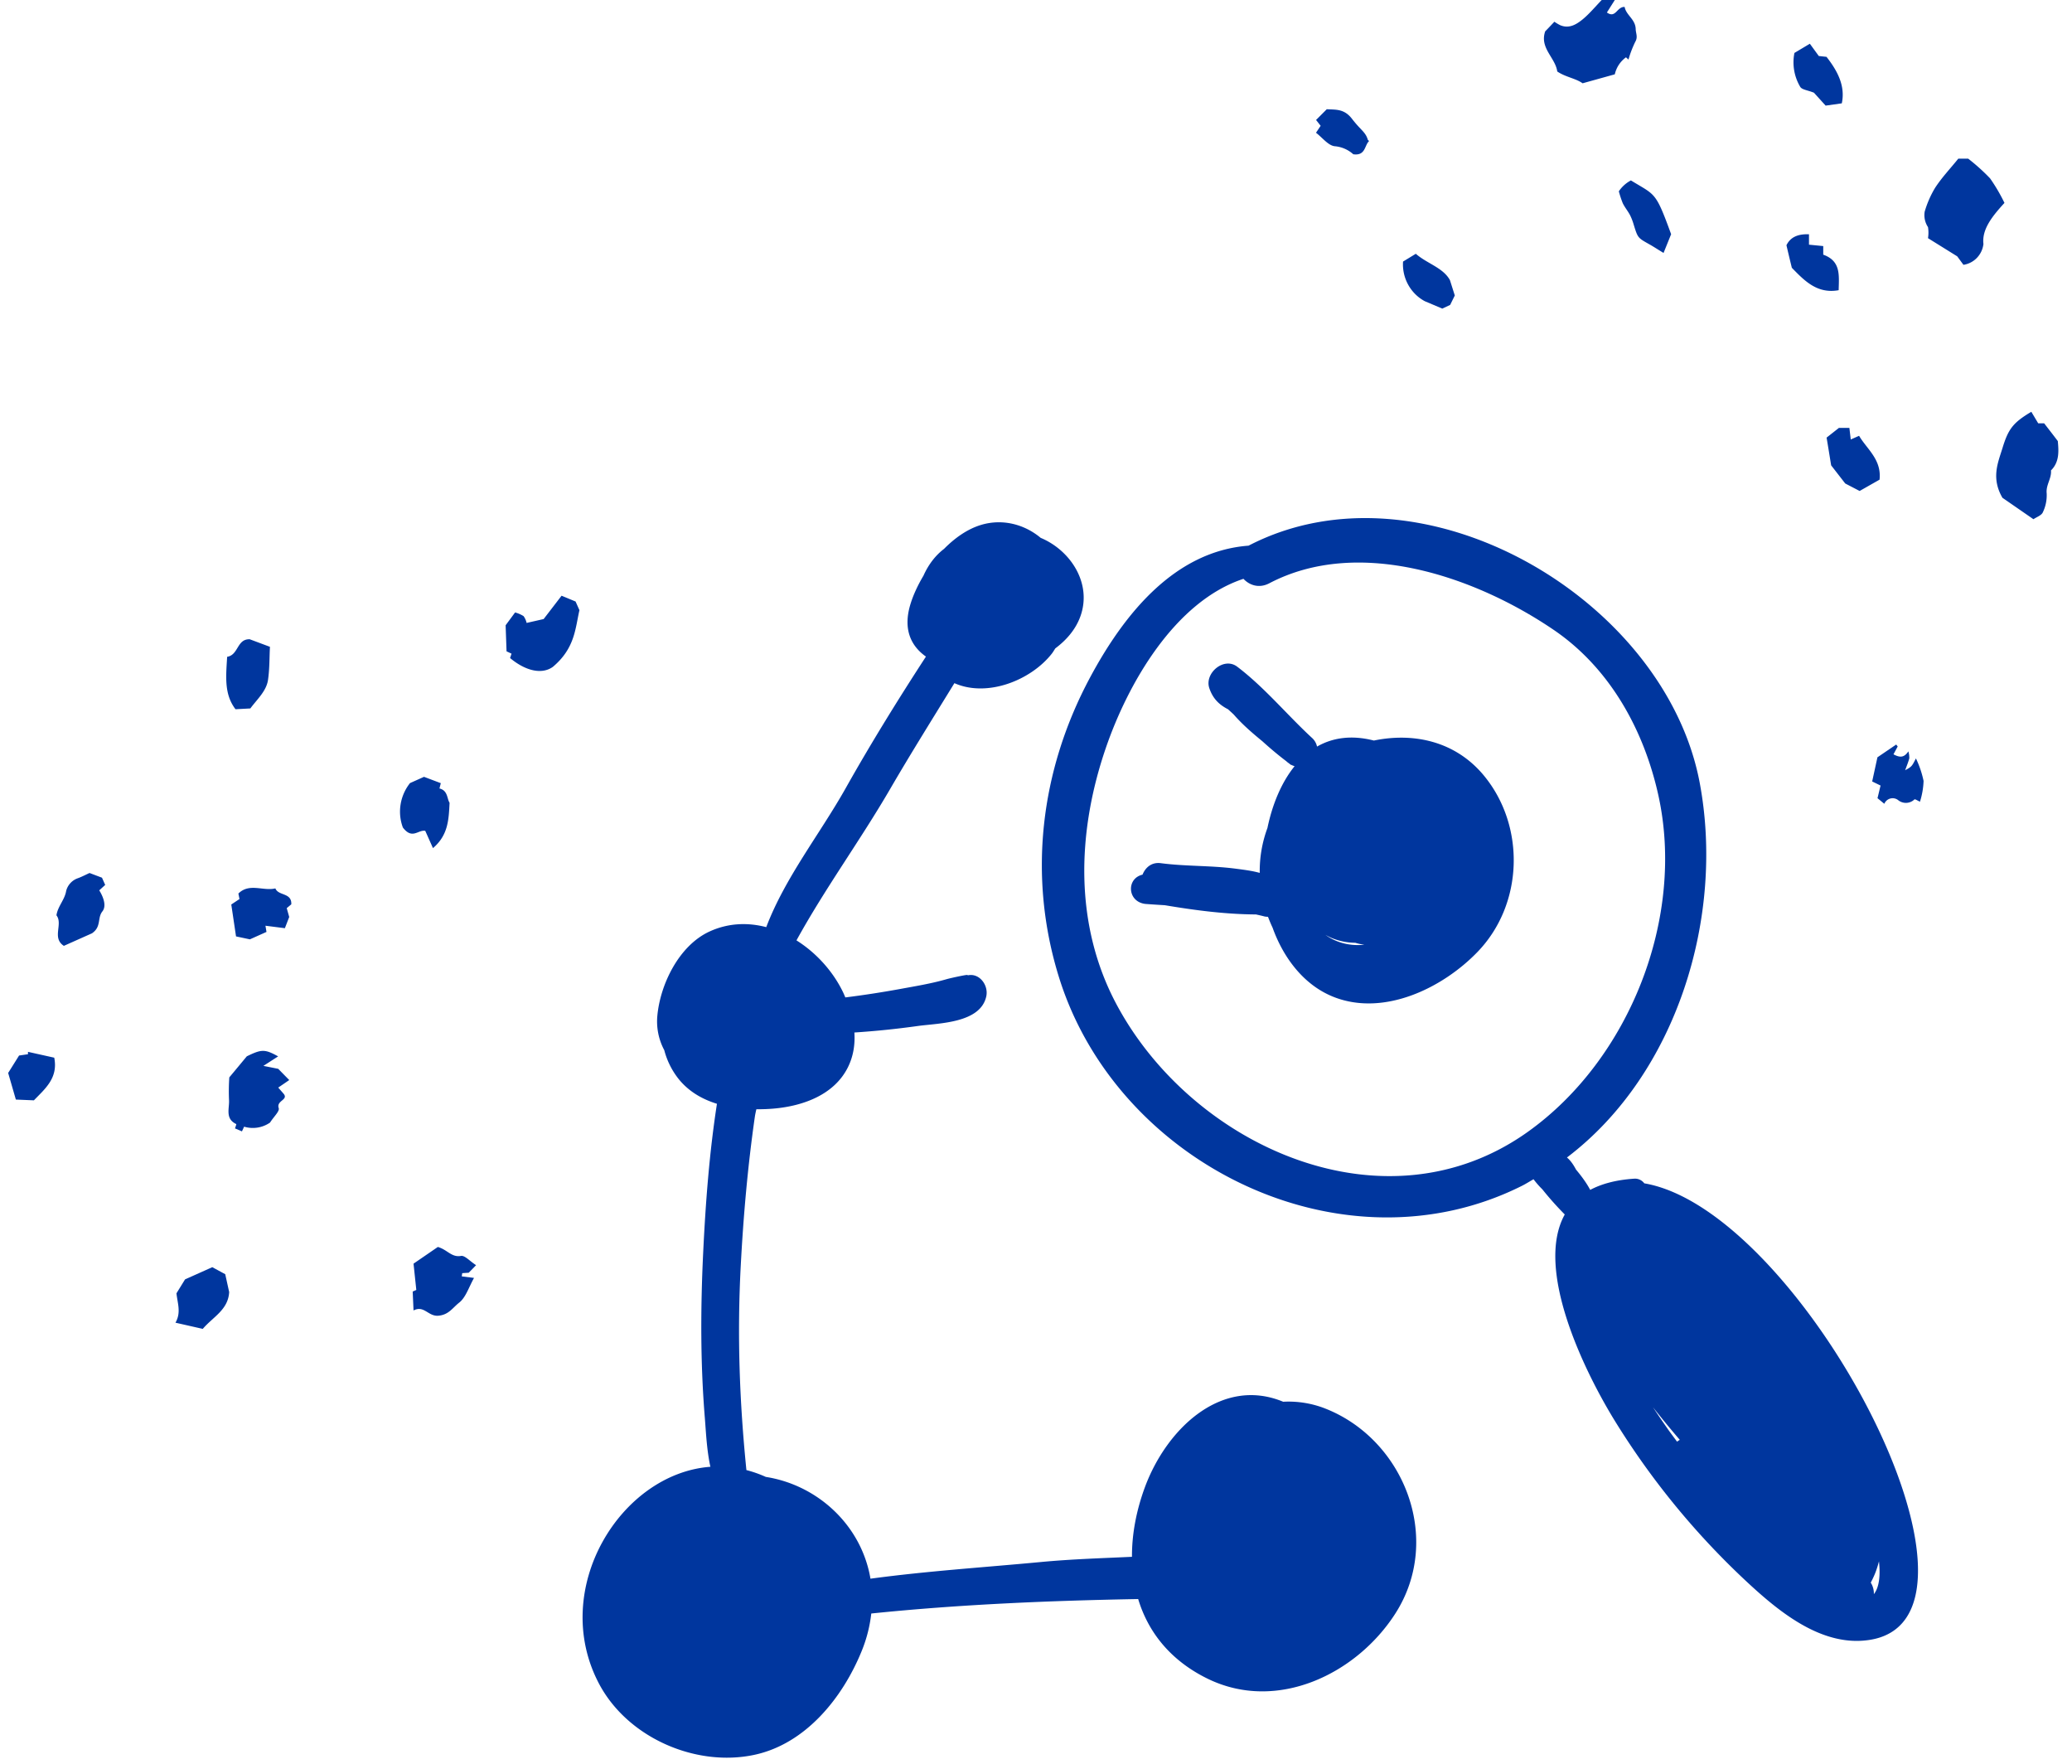
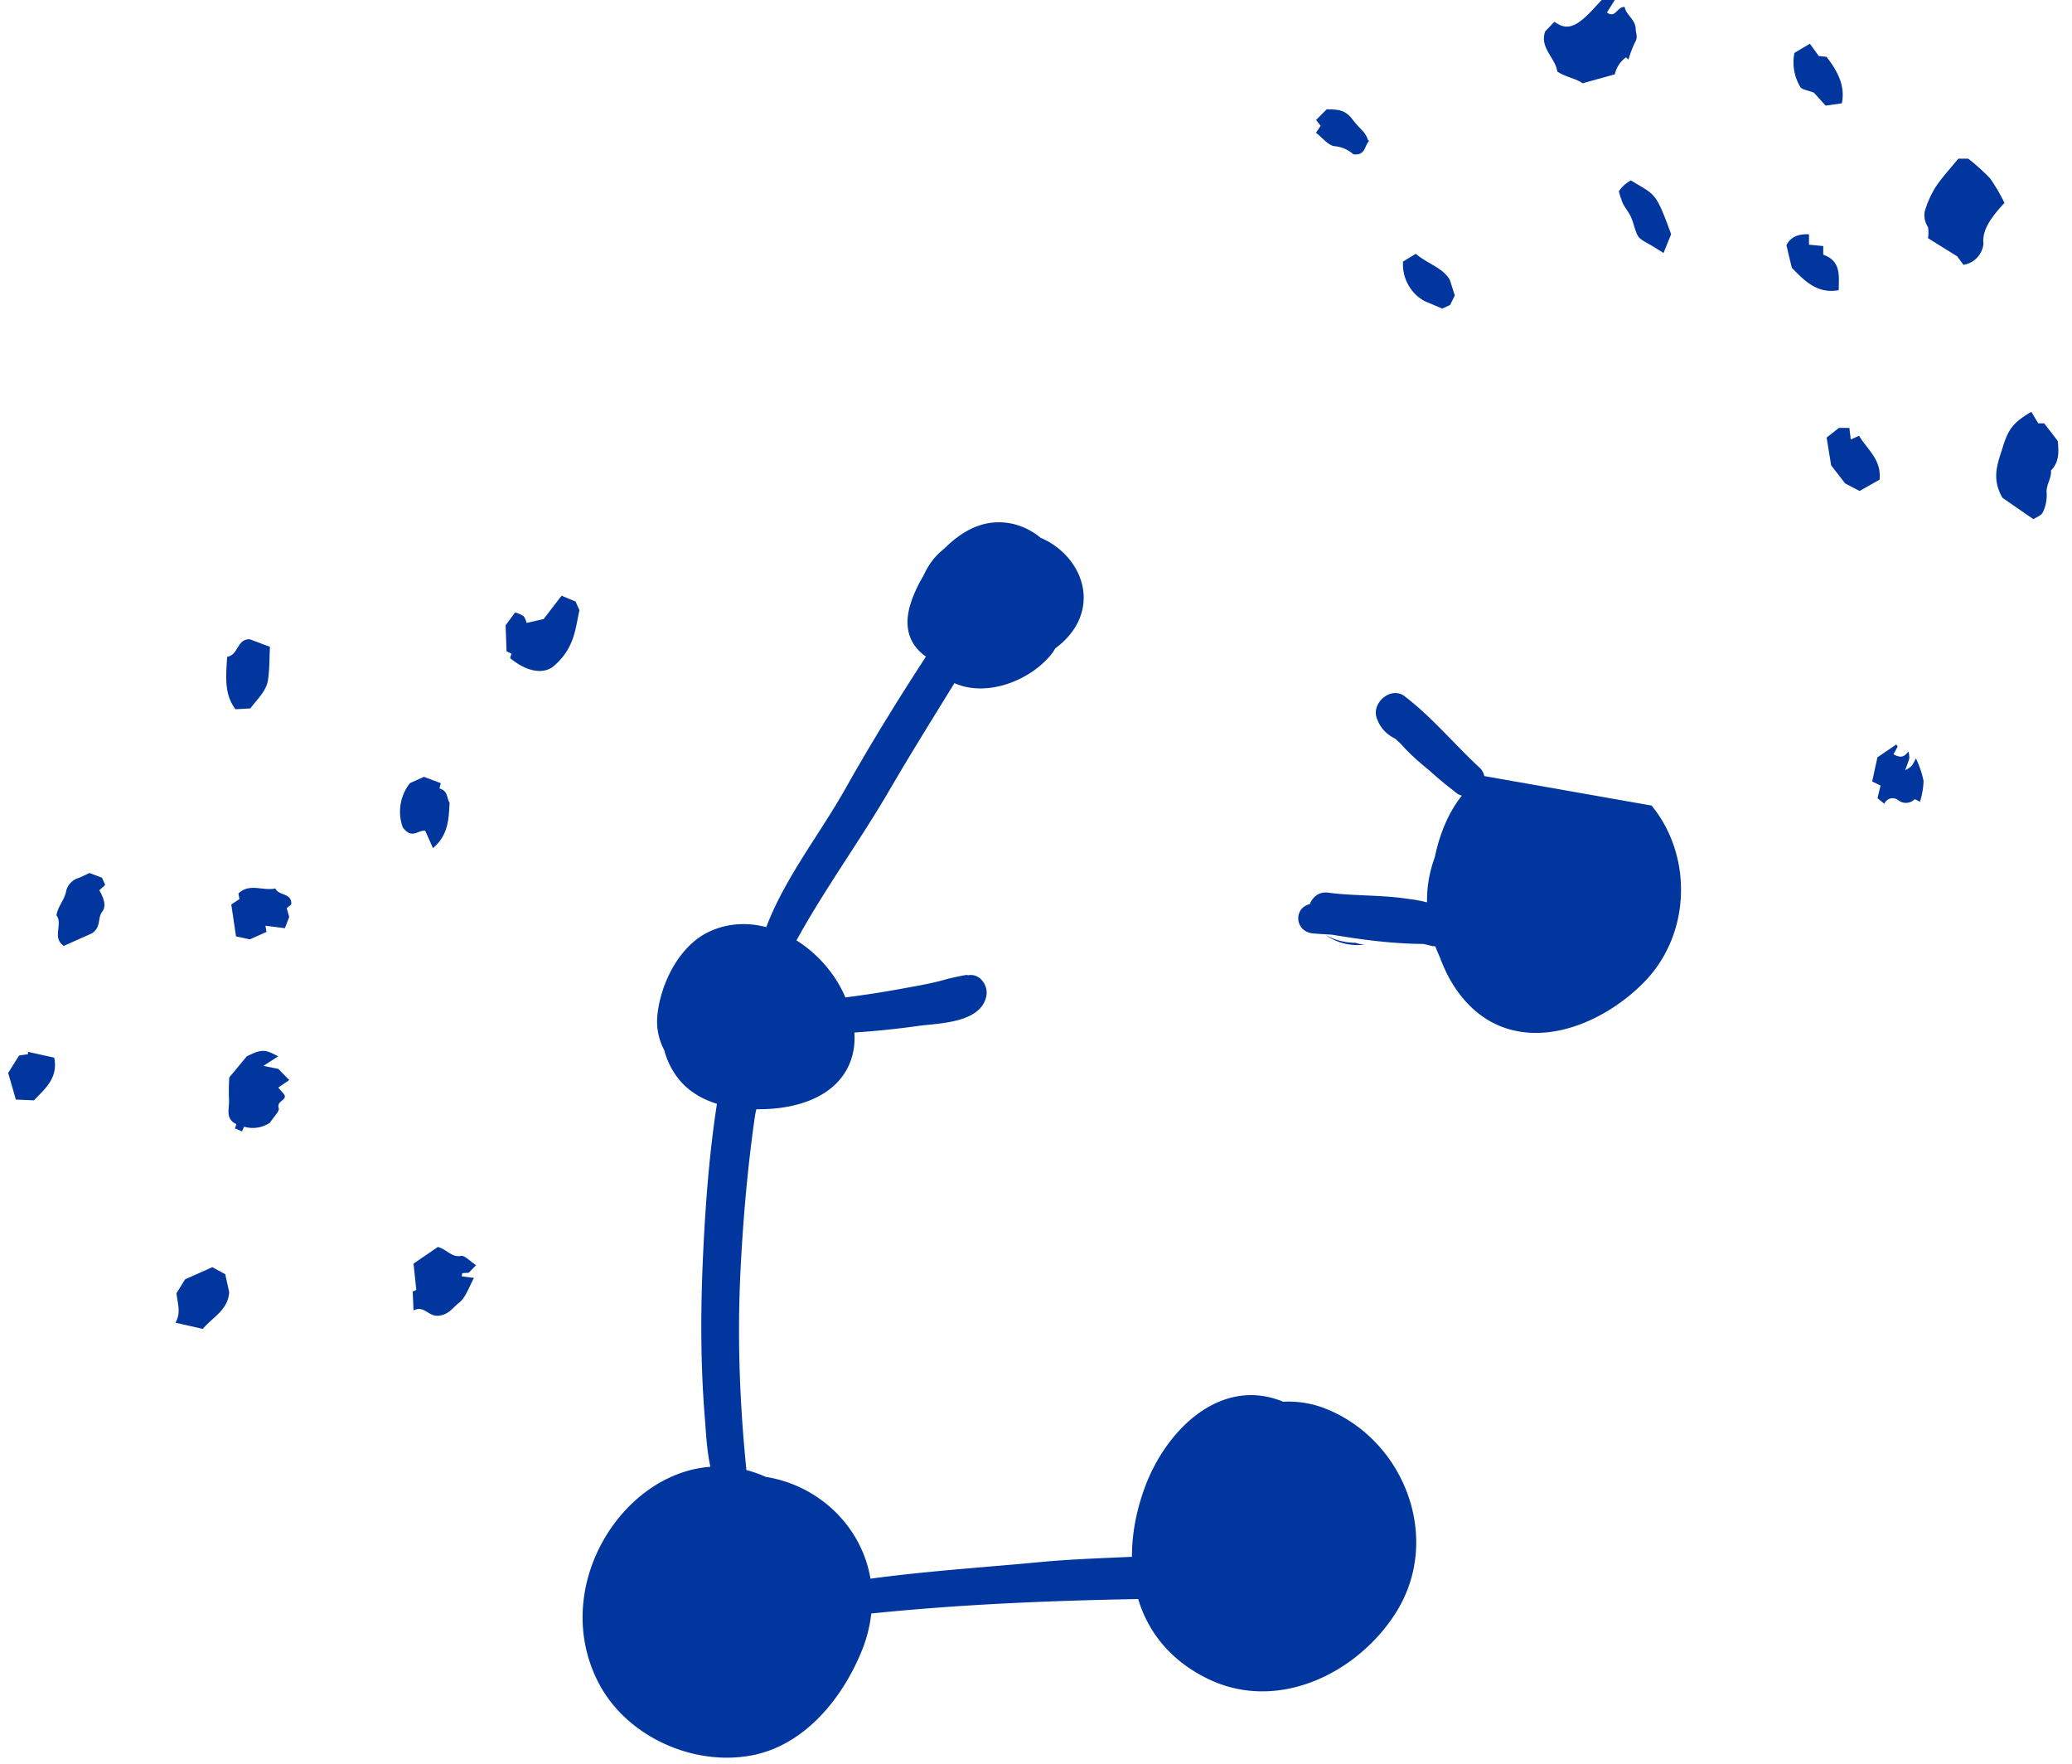
<svg xmlns="http://www.w3.org/2000/svg" fill="none" viewBox="0 0 148 126">
-   <path fill="#00369E" d="M117.45 84.51a.824.824 0 00-.731-.333c-1.299.087-2.326.37-3.133.8-.273-.514-.63-.989-1.013-1.45-.18-.338-.384-.645-.648-.863 7.9-5.988 11.27-17.267 9.483-26.758-2.477-13.164-19.864-23.347-32.225-16.937-5.239.395-8.852 4.796-11.339 9.447-3.549 6.637-4.441 14.177-2.204 21.372 4.174 13.427 20.323 21.285 33.074 14.897.284-.142.548-.314.824-.468.191.256.401.495.628.718a22.363 22.363 0 001.603 1.798c-2.159 3.876 1.359 11.118 3.54 14.679a55.472 55.472 0 009.595 11.675c2.305 2.129 5.35 4.587 8.716 4.015 10.219-1.738-4.94-30.68-16.17-32.593zm-8.312-3.684c-10.188 7.273-23.904 1.075-29.35-9.029-3.091-5.733-2.86-12.36-.81-18.352 1.562-4.572 4.9-10.474 9.84-12.108.436.465 1.123.698 1.846.319 6.397-3.352 14.728-.477 20.319 3.33 3.999 2.723 6.418 7.112 7.456 11.74 1.967 8.778-2.031 18.91-9.301 24.1zm8.93 19.672a70.098 70.098 0 001.917 2.329c-.068.04-.133.084-.195.132-.207-.286-.424-.567-.627-.855a65.48 65.48 0 01-1.095-1.606zm15.779 13.351a1.442 1.442 0 00-.222-.825c.103-.193.202-.398.296-.624.12-.295.212-.593.291-.893.114 1.057.007 1.869-.365 2.342z" />
-   <path fill="#00369E" d="M106.023 55.424c-2.043-2.498-5.048-3.125-7.889-2.537-1.61-.413-2.959-.2-4.06.431a1.153 1.153 0 00-.37-.63c-1.797-1.661-3.38-3.597-5.334-5.077-.956-.724-2.35.47-1.991 1.532.255.757.706 1.186 1.343 1.514.132.124.266.243.398.368.61.703 1.322 1.317 2.05 1.913.551.5 1.118.977 1.708 1.425.026.024.054.046.081.07.031.029.065.048.098.073.052.038.099.083.152.12l.005-.013c.085.047.17.08.257.105-.952 1.177-1.593 2.747-1.939 4.412a8.83 8.83 0 00-.55 3.208c-.567-.157-1.174-.228-1.716-.3-1.776-.234-3.579-.16-5.357-.394-.646-.084-1.092.303-1.3.82-1.175.274-1.084 1.938.198 2.09.466.036.93.064 1.396.093 2.162.362 4.31.646 6.51.659.193.044.384.084.578.136.097.027.189.028.281.033.098.258.203.515.324.767.775 2.163 2.247 4.135 4.405 4.97 3.577 1.385 7.749-.652 10.236-3.229 3.292-3.41 3.43-8.959.486-12.559zM94.675 66.766c.154.083.309.167.468.231.564.228 1.12.328 1.664.333.211.065.427.11.647.138-1.007.106-1.978-.128-2.779-.702z" />
+   <path fill="#00369E" d="M106.023 55.424a1.153 1.153 0 00-.37-.63c-1.797-1.661-3.38-3.597-5.334-5.077-.956-.724-2.35.47-1.991 1.532.255.757.706 1.186 1.343 1.514.132.124.266.243.398.368.61.703 1.322 1.317 2.05 1.913.551.5 1.118.977 1.708 1.425.026.024.054.046.081.07.031.029.065.048.098.073.052.038.099.083.152.12l.005-.013c.085.047.17.08.257.105-.952 1.177-1.593 2.747-1.939 4.412a8.83 8.83 0 00-.55 3.208c-.567-.157-1.174-.228-1.716-.3-1.776-.234-3.579-.16-5.357-.394-.646-.084-1.092.303-1.3.82-1.175.274-1.084 1.938.198 2.09.466.036.93.064 1.396.093 2.162.362 4.31.646 6.51.659.193.044.384.084.578.136.097.027.189.028.281.033.098.258.203.515.324.767.775 2.163 2.247 4.135 4.405 4.97 3.577 1.385 7.749-.652 10.236-3.229 3.292-3.41 3.43-8.959.486-12.559zM94.675 66.766c.154.083.309.167.468.231.564.228 1.12.328 1.664.333.211.065.427.11.647.138-1.007.106-1.978-.128-2.779-.702z" />
  <path fill="#00369E" d="M94.47 100.52a7.185 7.185 0 00-2.814-.413c-4.39-1.817-8.317 1.905-9.87 6.084-.614 1.656-.94 3.354-.931 4.99-2.17.101-4.302.165-6.475.369-4.066.384-8.157.646-12.204 1.194-.643-3.814-3.77-6.69-7.475-7.269a8.527 8.527 0 00-1.386-.488c-.492-4.885-.668-9.622-.403-14.613.188-3.543.5-7.095 1.004-10.608.024-.169.066-.357.11-.547.423 0 .845-.013 1.256-.05 2.072-.183 4.31-.977 5.289-2.96.393-.798.511-1.637.457-2.472a61.355 61.355 0 004.537-.466c1.504-.206 4.473-.194 4.885-2.122.175-.821-.55-1.772-1.457-1.457.639-.221-1.06.144-1.378.237-1.097.318-2.236.501-3.357.707a71.06 71.06 0 01-3.876.596c-.056-.128-.109-.258-.169-.382-.713-1.476-1.903-2.8-3.322-3.692 2.042-3.713 4.557-7.144 6.687-10.806 1.483-2.55 3.05-5.05 4.594-7.564 2.332 1.035 5.449-.19 6.956-2.104.096-.122.168-.254.252-.38.801-.599 1.458-1.355 1.794-2.295.84-2.355-.712-4.71-2.84-5.598-1.173-.98-2.761-1.39-4.298-.912-.95.295-1.834.92-2.603 1.698-.638.485-1.129 1.15-1.47 1.913-.402.675-.728 1.372-.932 2.038-.546 1.788.035 2.987 1.108 3.743-1.997 3.07-3.921 6.176-5.734 9.4-1.846 3.28-4.324 6.375-5.673 9.921-1.321-.345-2.72-.3-4.053.313-2.184 1.004-3.53 3.784-3.729 6.049a4.355 4.355 0 00.498 2.425 5.562 5.562 0 001.012 2.041c.727.91 1.693 1.46 2.75 1.788-.54 3.495-.809 7.035-.98 10.564-.191 3.953-.208 7.916.115 11.862.08.972.133 2.291.397 3.498-6.415.476-11.503 8.72-7.97 15.463 2.029 3.871 6.894 5.992 11.077 5.115 3.71-.777 6.357-4.108 7.706-7.435.37-.91.58-1.799.679-2.665 6.296-.649 12.665-.915 18.961-1.031.028 0 .062-.001.103-.004.71 2.36 2.306 4.399 4.978 5.699 4.956 2.41 10.623-.348 13.39-4.66 3.461-5.392.566-12.589-5.195-14.714zM39.48 47.632c-.792.557-1.955.275-3.046-.637l.104-.313-.356-.167-.066-1.86.676-.917c.214.058.419.147.606.263.104.146.178.311.217.486l1.217-.277 1.28-1.666 1 .413.276.62c-.3 1.308-.319 2.726-1.907 4.055zM18.813 76.121l1.06.21.787.802c-.282.195-.49.337-.786.538l.379.434c.378.446-.515.487-.35 1.016.1.223-.342.618-.616 1.05a2.165 2.165 0 01-1.85.292l-.155.336-.498-.215c.04-.1.072-.202.097-.305-.836-.39-.473-1.145-.524-1.758a14.531 14.531 0 01.022-1.58c.4-.477.795-.953 1.25-1.503 1.052-.513 1.28-.524 2.238.004l-1.054.679zm10.725 17.467l-.06-1.351.258-.115-.198-1.877 1.736-1.192c.677.19.975.76 1.654.64.272-.048.619.364 1.077.66-.166.176-.331.341-.525.54l-.464.03-.033.23.875.11c-.39.708-.592 1.397-1.062 1.767-.47.37-.743.866-1.478.932-.736.067-1.023-.77-1.78-.374zm1.389-33.018l-.551-1.234c-.51-.098-.926.649-1.6-.24a3.237 3.237 0 01-.162-1.647c.089-.555.32-1.08.672-1.524l1-.447 1.2.452-.096.38c.608.144.532.74.723 1.022-.062 1.186-.089 2.304-1.186 3.237zM7.284 62.68l.23.517-.424.387c.277.448.54 1.1.226 1.502-.382.48-.055 1.092-.744 1.566l-2.01.897c-.878-.569-.043-1.556-.53-2.182.097-.647.592-1.108.694-1.741a1.303 1.303 0 01.828-.904c.291-.103.566-.253.842-.376l.888.335zm8.941-15.773c.825-.134.683-1.277 1.611-1.254l1.446.54c-.041.734-.02 1.558-.138 2.363-.118.806-.782 1.386-1.262 2.038l-1.06.057c-.822-1.075-.68-2.34-.597-3.744zM12.533 94.46c.42-.721.144-1.388.072-2.098l.614-.995 1.945-.87.924.501.281 1.274c-.07 1.275-1.152 1.77-1.886 2.631l-1.95-.442zm6.428-28.349l.073.443-1.185.53-.99-.21-.339-2.279.586-.39-.078-.392c.787-.779 1.77-.155 2.642-.368.211.546 1.176.286 1.137 1.137l-.327.274.178.63-.31.801-1.387-.176zM.583 76.626l.78-1.245.636-.093v-.17l1.875.417c.298 1.47-.69 2.247-1.451 3.046l-1.29-.054-.55-1.901zm131.614-45.24l.595-.263c.551.947 1.619 1.69 1.462 3.132l-1.423.808-1.029-.535-1.005-1.294c-.102-.62-.209-1.293-.326-1.982l.882-.694h.746l.098.828zm3.353 21.924l-.302.56c.414.219.741.283 1.063-.212.048.16.071.327.068.495-.073.278-.185.545-.297.853.487-.258.487-.298.77-.843.246.51.429 1.05.546 1.606a5.48 5.48 0 01-.258 1.486c-.156-.069-.351-.203-.395-.163a.878.878 0 01-1.175.04.643.643 0 00-.976.272l-.487-.401c.073-.288.141-.59.219-.902l-.599-.293.375-1.724 1.341-.912.107.139zm6.124-35.885a1.72 1.72 0 01-.466.99 1.674 1.674 0 01-.962.497l-.444-.605-2.087-1.298a2.54 2.54 0 000-.788 1.552 1.552 0 01-.239-1.1 7.18 7.18 0 01.741-1.7c.488-.754 1.132-1.428 1.663-2.092h.702c.556.429 1.079.9 1.565 1.408a12.66 12.66 0 011.029 1.754c-.873.952-1.623 1.888-1.502 2.934zM116.046.496c.102.584.755.867.789 1.556 0 .322.176.58-.029.931a7.748 7.748 0 00-.487 1.27l-.176-.16c-.405.291-.69.724-.8 1.215l-2.301.64c-.488-.353-1.224-.442-1.809-.843-.137-.992-1.273-1.67-.863-2.865.185-.188.4-.416.658-.689.132.093.271.175.415.248.633.268 1.155-.05 1.609-.421.453-.372.882-.882 1.355-1.378h.936l-.565.892c.638.451.707-.426 1.268-.396zm2.779 17.568c-.395-.238-.698-.44-1.019-.62-.82-.46-.82-.455-1.107-1.382a4.124 4.124 0 00-.268-.699c-.157-.297-.376-.555-.522-.857a7.317 7.317 0 01-.278-.843c.219-.328.516-.595.863-.778 1.76 1.08 1.75.764 2.872 3.841l-.541 1.338zm26.761 12.166h.424c.317.412.629.809.976 1.27.063.693.131 1.486-.488 2.096.054.57-.371 1.036-.307 1.635.023.468-.071.933-.273 1.353-.093.223-.439.337-.673.496l-2.214-1.531c-.809-1.398-.331-2.478 0-3.539.42-1.383.761-1.824 2.063-2.602l.492.823zM129.914 4l.551.06c.775.99 1.361 2.07 1.092 3.32l-1.155.163-.834-.922c-.458-.183-.844-.213-.975-.41a3.425 3.425 0 01-.42-2.43l1.102-.658.639.877zm-.701 12.731v.743l1.019.1v.614c1.277.456 1.121 1.487 1.102 2.537-1.531.278-2.438-.669-3.345-1.6-.132-.536-.249-1.026-.385-1.611.282-.575.809-.813 1.609-.783zm-28.995 1.949l.911-.556c.805.704 1.951.991 2.438 1.883l.347 1.095-.332.674-.561.263-1.253-.53c-.5-.269-.912-.68-1.187-1.182a3 3 0 01-.363-1.648zM94.005 8.568l.765-.768c.649.04 1.244-.04 1.8.684.648.843.95.917 1.13 1.487 0 .04.064.064.093.1-.336.306-.243 1.07-1.13.946a2.254 2.254 0 00-1.337-.575c-.458-.06-.858-.6-1.326-.962l.332-.495-.327-.417z" />
</svg>